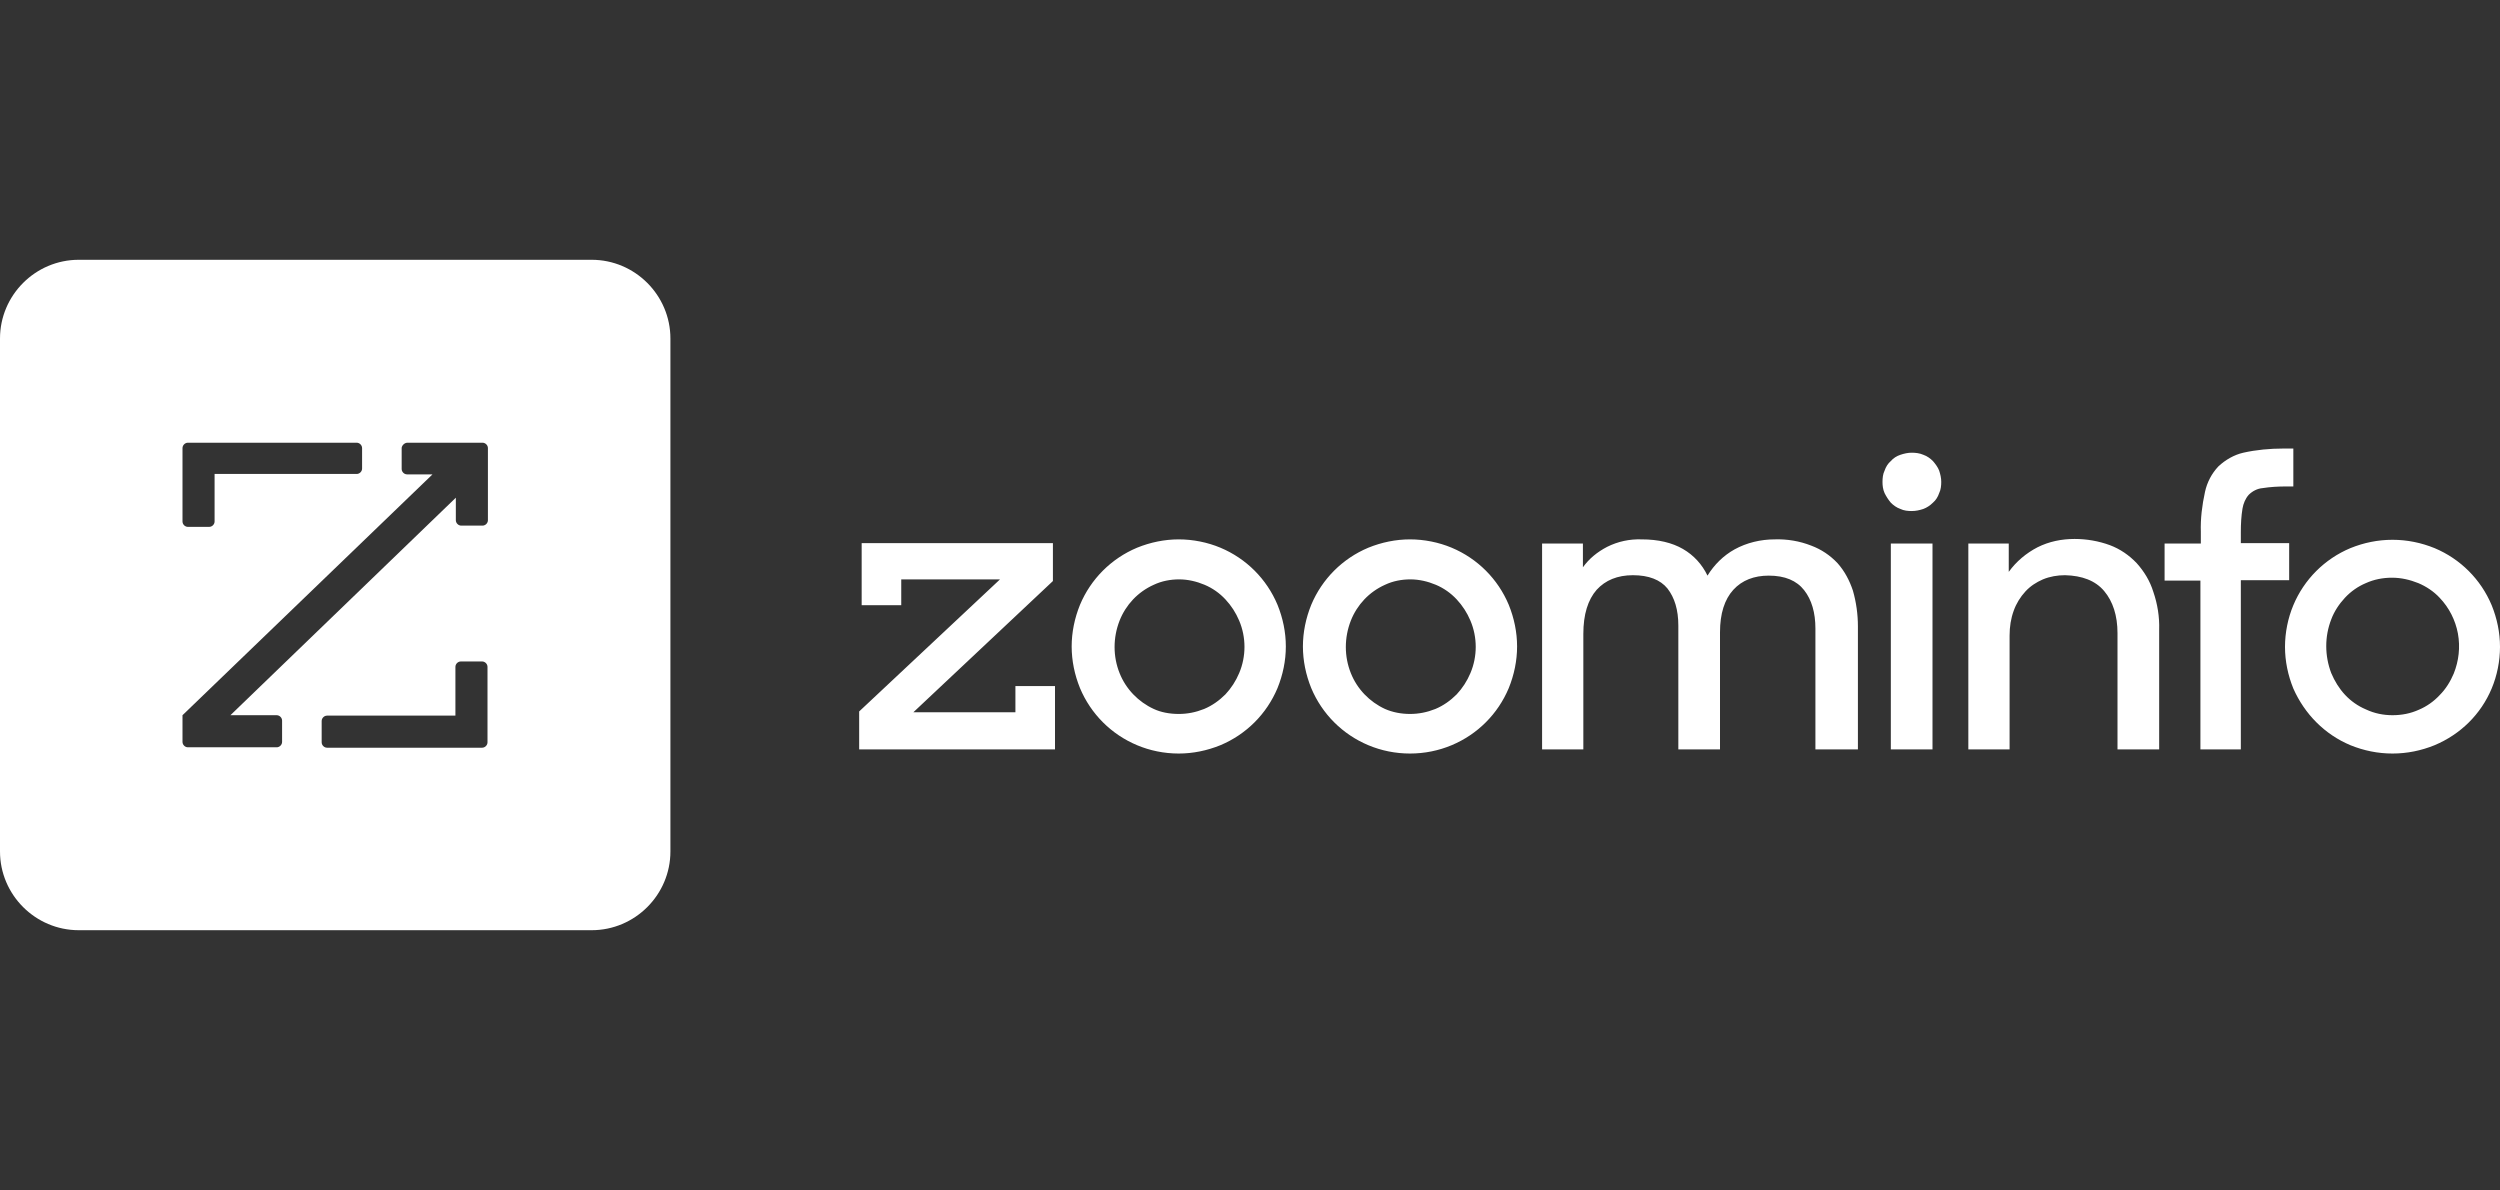
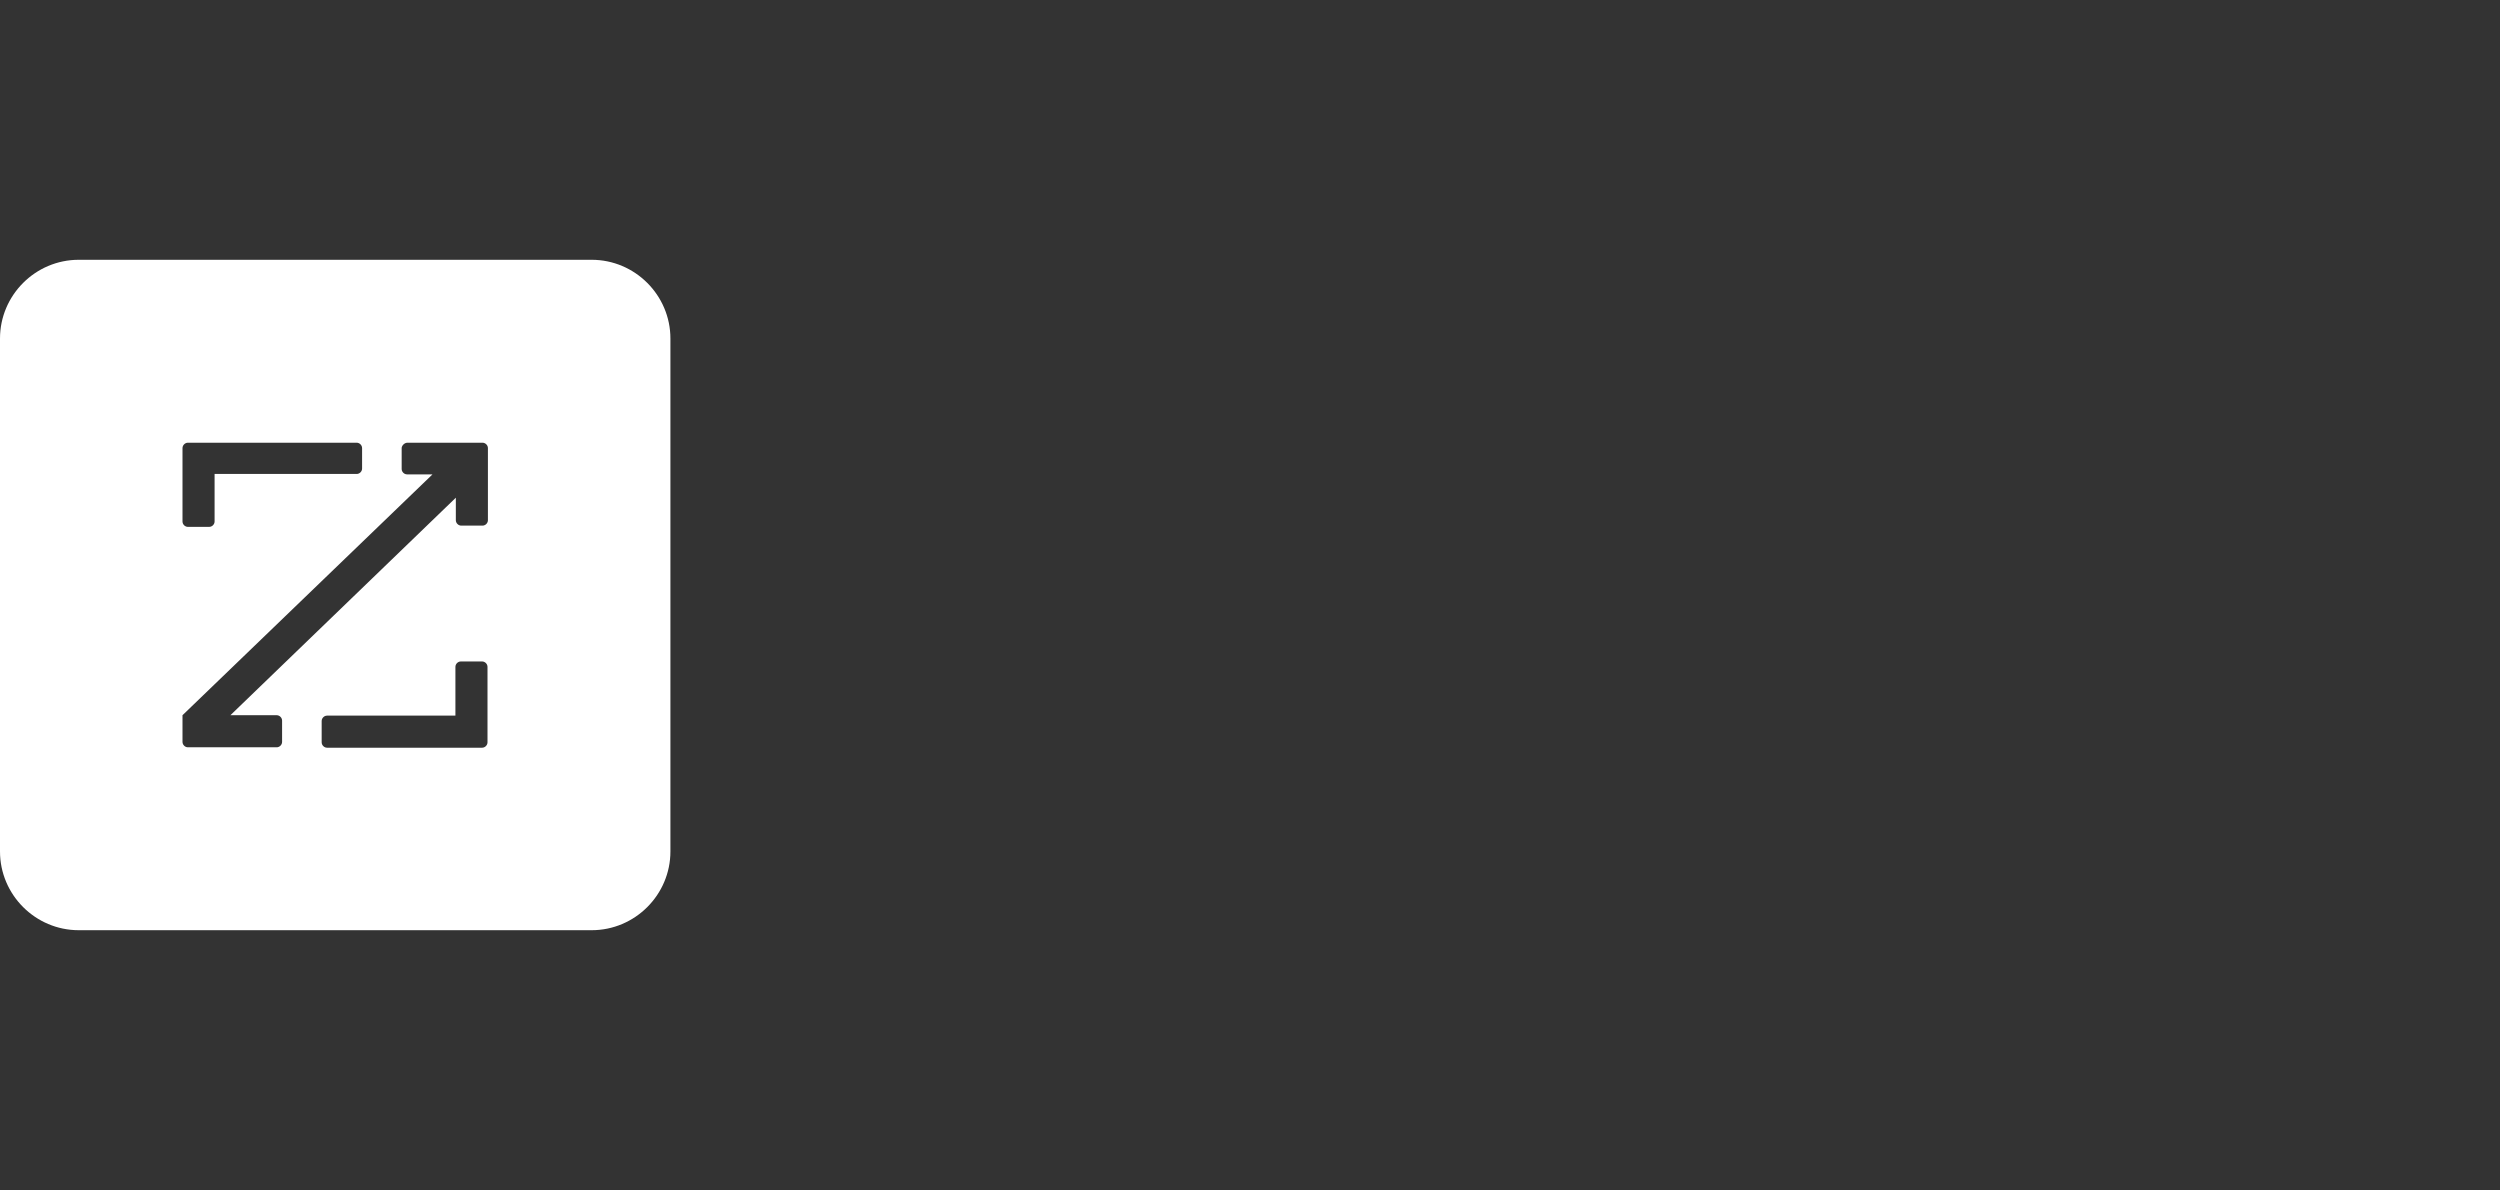
<svg xmlns="http://www.w3.org/2000/svg" width="500" height="238" viewBox="0 0 500 238" fill="none">
  <rect x="0" y="0" width="500" height="238" fill="#333333" stroke="none" />
-   <path d="M171.833 149.875V142.291L200 115.875H180.25V121.041H172.333V108.625H210.583V116.208L182.667 142.458H203.083V137.208H211V149.875H171.833ZM235.75 150.708C232.833 150.708 230 150.125 227.417 149.041C222.25 146.875 218.167 142.791 216 137.625C214.917 134.958 214.333 132.125 214.333 129.291C214.333 126.458 214.917 123.625 216 120.958C218.167 115.791 222.25 111.708 227.417 109.541C230.083 108.458 232.917 107.875 235.75 107.875C238.583 107.875 241.5 108.458 244.083 109.541C249.25 111.708 253.333 115.791 255.5 120.958C256.583 123.625 257.167 126.458 257.167 129.291C257.167 132.125 256.583 134.958 255.5 137.625C253.333 142.791 249.25 146.875 244.083 149.041C241.417 150.125 238.583 150.708 235.75 150.708ZM235.75 142.791C237.5 142.791 239.167 142.458 240.833 141.791C242.417 141.125 243.833 140.125 245.083 138.875C246.25 137.625 247.167 136.208 247.833 134.625C249.25 131.291 249.25 127.458 247.833 124.125C247.167 122.541 246.25 121.125 245.083 119.875C243.917 118.625 242.5 117.625 240.917 116.958C239.333 116.291 237.583 115.875 235.833 115.875C234.083 115.875 232.333 116.208 230.75 116.958C227.583 118.375 225.167 120.958 223.917 124.125C222.583 127.541 222.583 131.291 223.917 134.625C225.167 137.791 227.667 140.375 230.75 141.791C232.167 142.458 233.917 142.791 235.75 142.791ZM282 150.708C279.083 150.708 276.25 150.125 273.667 149.041C268.5 146.875 264.417 142.791 262.25 137.625C261.167 134.958 260.583 132.125 260.583 129.291C260.583 126.458 261.167 123.625 262.25 120.958C264.417 115.791 268.5 111.708 273.667 109.541C276.333 108.458 279.167 107.875 282 107.875C284.833 107.875 287.75 108.458 290.333 109.541C295.5 111.708 299.583 115.791 301.75 120.958C302.833 123.625 303.417 126.458 303.417 129.291C303.417 132.125 302.833 134.958 301.75 137.625C299.583 142.791 295.5 146.875 290.333 149.041C287.75 150.125 284.917 150.708 282 150.708ZM282 142.791C283.75 142.791 285.417 142.458 287.083 141.791C288.667 141.125 290.083 140.125 291.333 138.875C292.5 137.625 293.417 136.208 294.083 134.625C295.5 131.291 295.5 127.458 294.083 124.125C293.417 122.541 292.5 121.125 291.333 119.875C290.167 118.625 288.75 117.625 287.167 116.958C285.583 116.291 283.833 115.875 282.083 115.875C280.333 115.875 278.583 116.208 277 116.958C273.833 118.375 271.417 120.958 270.167 124.125C268.833 127.541 268.833 131.291 270.167 134.625C271.417 137.791 273.917 140.375 277 141.791C278.5 142.458 280.25 142.791 282 142.791ZM308.417 108.708H316.583V113.458C317.833 111.708 319.5 110.375 321.417 109.375C323.583 108.291 325.917 107.791 328.333 107.875C331.667 107.875 334.417 108.541 336.583 109.791C338.75 111.041 340.417 112.875 341.5 115.125C342.833 112.958 344.667 111.125 346.917 109.875C349.333 108.541 352.167 107.875 354.917 107.875C357.417 107.791 359.917 108.208 362.25 109.125C364.25 109.875 366 111.041 367.5 112.625C368.917 114.208 369.917 116.125 370.583 118.125C371.25 120.458 371.583 122.875 371.583 125.291V149.875H363.083V125.708C363.083 122.541 362.333 119.958 360.833 118.041C359.333 116.125 357 115.125 353.75 115.125C350.833 115.125 348.417 116.041 346.667 117.958C344.917 119.875 344 122.708 344 126.458V149.875H335.667V125.125C335.667 121.958 334.917 119.541 333.5 117.708C332.083 115.958 329.75 115.041 326.583 115.041C323.5 115.041 321.083 116.041 319.333 117.958C317.583 119.958 316.667 122.875 316.667 126.791V149.875H308.417V108.708ZM376.5 96.375C376.5 95.625 376.583 94.791 376.917 94.125C377.167 93.375 377.583 92.708 378.167 92.208C378.667 91.625 379.333 91.208 380.083 90.958C380.833 90.708 381.583 90.541 382.333 90.541C383.083 90.541 383.917 90.625 384.667 90.958C385.417 91.208 386.083 91.708 386.583 92.208C387.083 92.791 387.583 93.458 387.833 94.125C388.083 94.875 388.25 95.625 388.25 96.375C388.25 97.125 388.167 97.958 387.833 98.625C387.583 99.375 387.167 100.041 386.583 100.541C386 101.125 385.333 101.541 384.667 101.791C383.917 102.041 383.167 102.208 382.333 102.208C381.583 102.208 380.75 102.125 380.083 101.791C379.333 101.541 378.667 101.041 378.167 100.541C377.667 99.958 377.25 99.291 376.917 98.625C376.583 97.875 376.5 97.125 376.5 96.375ZM378.167 108.708H386.5V149.875H378.167V108.708ZM393.667 108.708H401.75V114.375C403.25 112.291 405.25 110.625 407.5 109.458C409.833 108.291 412.333 107.791 414.917 107.791C417.333 107.791 419.75 108.208 422 109.041C424 109.791 425.833 111.041 427.333 112.625C428.833 114.291 430 116.208 430.667 118.375C431.5 120.791 431.917 123.375 431.833 125.958V149.875H423.5V126.625C423.5 123.125 422.583 120.291 420.833 118.208C419.083 116.125 416.417 115.125 413 115.041C411.5 115.041 410 115.291 408.583 115.875C407.25 116.458 406.083 117.208 405.083 118.291C404.083 119.375 403.25 120.708 402.75 122.125C402.167 123.708 401.917 125.375 401.917 127.125V149.875H393.667V108.708ZM433 108.708H440.167V106.375C440.083 103.708 440.417 101.041 441 98.375C441.417 96.458 442.333 94.708 443.667 93.291C445.083 91.958 446.833 90.958 448.667 90.541C451.25 89.958 454 89.708 456.667 89.708H458.667V97.291H457.25C455.667 97.291 454.083 97.375 452.5 97.625C451.5 97.708 450.5 98.208 449.75 98.958C449.083 99.708 448.667 100.708 448.5 101.708C448.25 103.208 448.167 104.791 448.167 106.375V108.625H457.833V116.041H448.167V149.875H440.083V116.125H432.917V108.708H433ZM478.5 150.708C475.583 150.708 472.75 150.125 470.083 149.041C464.917 146.875 460.917 142.791 458.667 137.708C457.583 135.041 457 132.208 457 129.375C457 126.541 457.583 123.625 458.667 121.041C460.833 115.875 464.917 111.791 470.083 109.625C472.75 108.541 475.583 107.958 478.5 107.958C481.417 107.958 484.25 108.541 486.917 109.625C492.083 111.791 496.167 115.875 498.333 121.041C499.417 123.708 500 126.541 500 129.375C500 132.208 499.417 135.125 498.333 137.708C496.167 142.875 492.083 146.875 486.917 149.041C484.25 150.125 481.417 150.708 478.5 150.708ZM478.5 143.041C480.333 143.041 482.083 142.708 483.75 141.958C485.333 141.291 486.75 140.291 487.917 139.041C489.167 137.791 490.083 136.291 490.75 134.708C491.75 132.208 492.083 129.458 491.583 126.708C491.083 124.041 489.833 121.541 487.917 119.541C486.75 118.291 485.25 117.291 483.667 116.625C482 115.958 480.25 115.541 478.417 115.541C476.583 115.541 474.833 115.875 473.167 116.625C471.583 117.291 470.167 118.291 469 119.541C467.833 120.791 466.833 122.291 466.25 123.875C464.917 127.291 464.917 131.125 466.25 134.625C466.917 136.208 467.833 137.708 469 138.958C470.167 140.208 471.583 141.208 473.167 141.875C474.917 142.708 476.75 143.041 478.5 143.041Z" fill="white" />
  <path fill-rule="evenodd" clip-rule="evenodd" d="M15.75 51.958C7.083 51.958 0 59.041 0 67.708V170.291C0 178.958 7.083 186.041 15.75 186.041H118.333C127 186.041 134.083 178.958 134.083 170.291V67.708C134.083 59.041 127 51.958 118.333 51.958H15.75ZM96.5 88.542H81.5C80.917 88.542 80.417 89.042 80.333 89.542V93.792C80.333 94.375 80.833 94.875 81.417 94.875H86.5L36.5 143.042V148.375C36.5 148.959 37 149.459 37.583 149.459H55.333C55.917 149.459 56.417 148.959 56.417 148.375V144.125C56.417 143.542 55.917 143.042 55.333 143.042H46.083L91.167 99.542V104.042C91.167 104.625 91.667 105.125 92.25 105.125H96.5C97.083 105.125 97.583 104.625 97.583 104.042V89.625C97.583 89.042 97.083 88.542 96.5 88.542ZM71.333 94.792H42.917V104.292C42.917 104.875 42.417 105.375 41.833 105.375H37.583C37 105.375 36.5 104.875 36.5 104.292V89.625C36.5 89.042 37 88.542 37.583 88.542H71.333C71.917 88.542 72.417 89.042 72.417 89.625V93.709C72.417 94.292 71.917 94.792 71.333 94.792ZM65.417 143.125H91.083V133.375C91.083 132.792 91.583 132.292 92.167 132.292H96.417C97 132.292 97.5 132.792 97.5 133.375V148.459C97.5 149.042 97 149.542 96.417 149.542H65.417C64.833 149.542 64.333 149.042 64.333 148.459V144.209C64.333 143.625 64.833 143.125 65.417 143.125Z" fill="white" />
</svg>